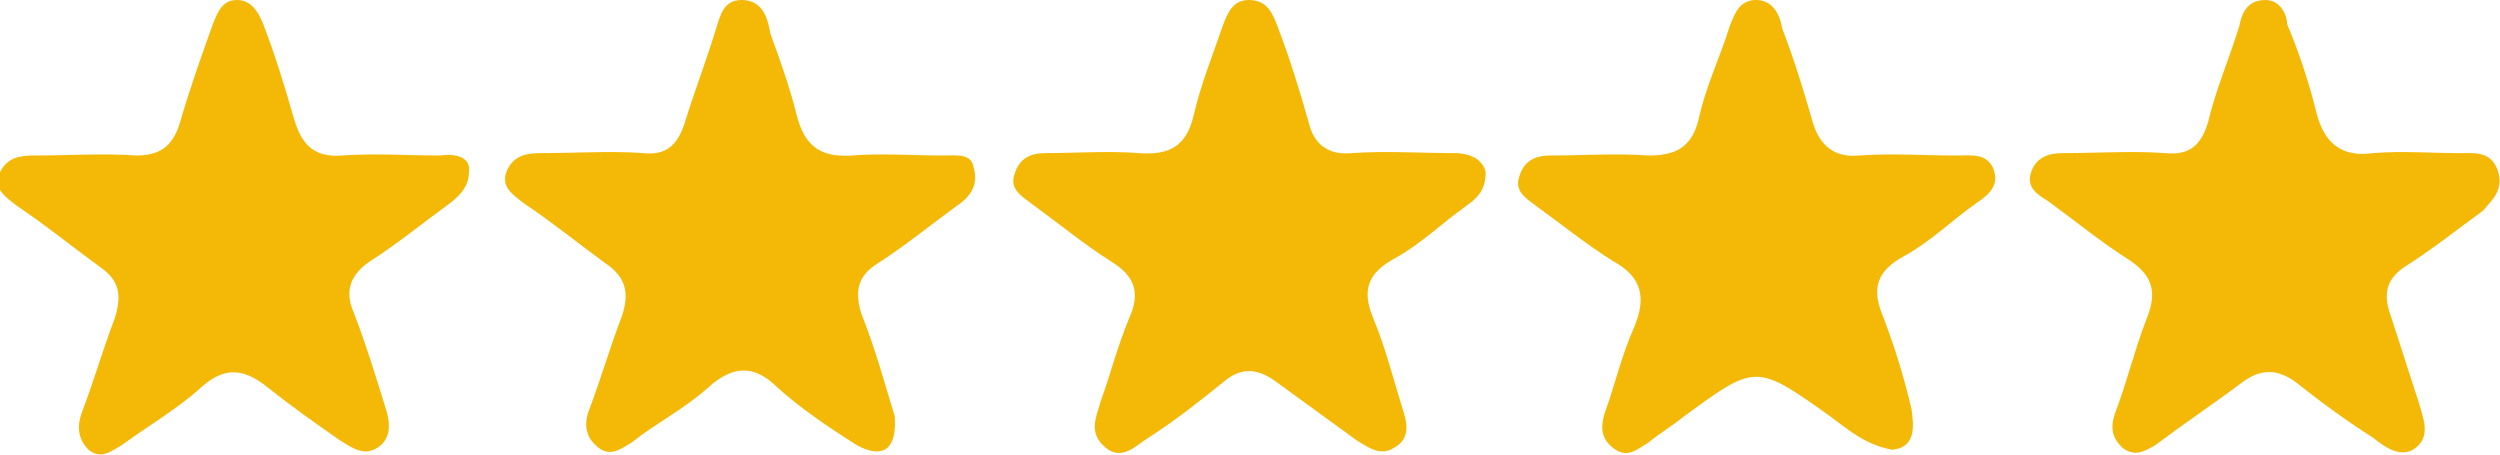
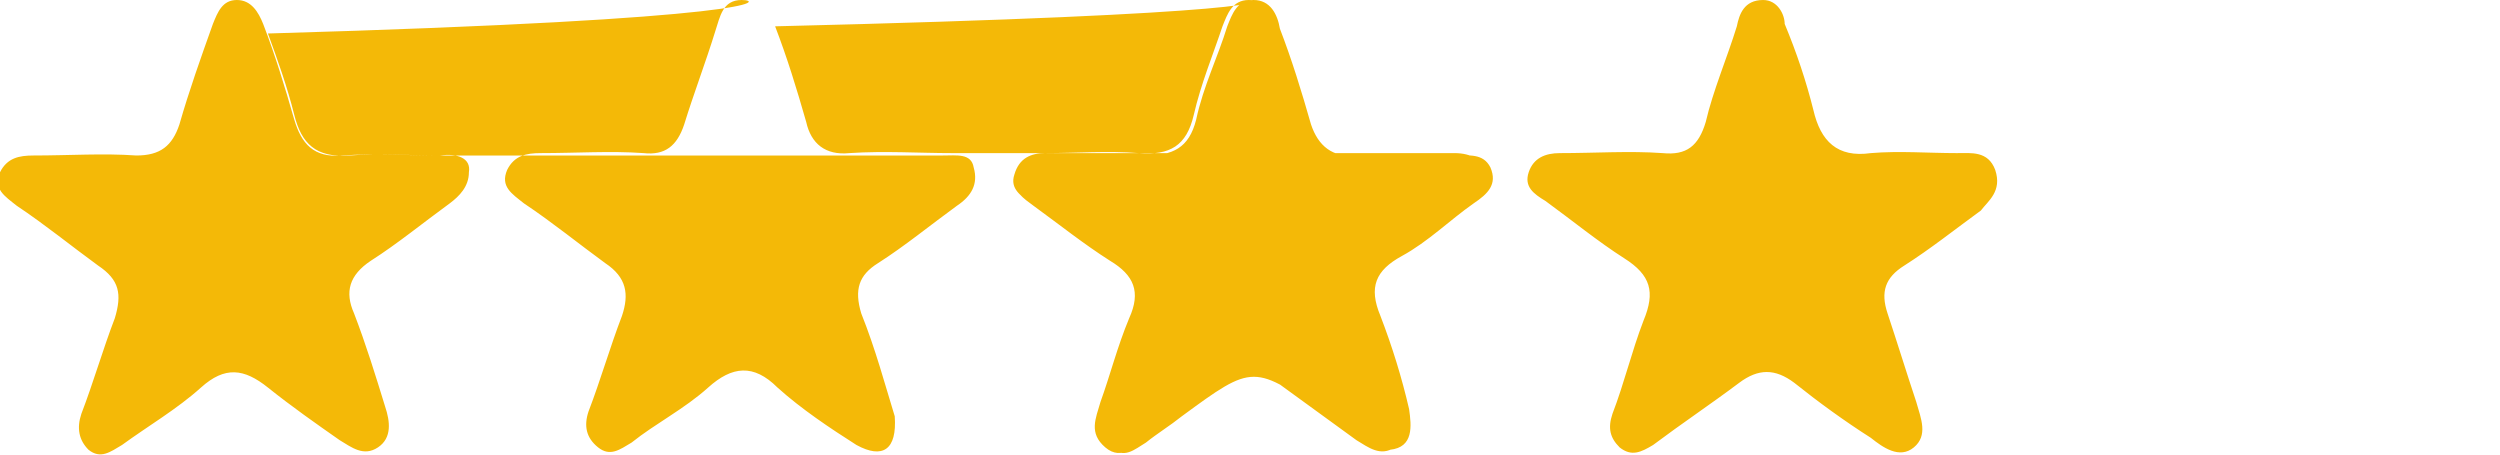
<svg xmlns="http://www.w3.org/2000/svg" viewBox="0 0 104.5 19" style="enable-background:new 0 0 104.5 19" xml:space="preserve">
-   <path d="M18.4 6.5c-1.4 0-2.7-.1-4.1 0-1.2.1-1.7-.5-2-1.5-.4-1.4-.8-2.7-1.3-4-.2-.5-.5-1-1.1-1-.6 0-.8.5-1 1-.5 1.4-1 2.8-1.4 4.2-.3.9-.8 1.3-1.8 1.3-1.4-.1-2.8 0-4.3 0-.6 0-1.1.1-1.4.7-.3.7.2 1 .7 1.4 1.2.8 2.3 1.7 3.4 2.5.9.6 1 1.2.7 2.2-.5 1.3-.9 2.7-1.4 4-.2.6-.1 1.1.3 1.5.5.4.9.1 1.4-.2 1.1-.8 2.3-1.5 3.3-2.4 1-.9 1.8-.8 2.8 0 1 .8 2 1.5 3 2.2.5.3 1 .7 1.6.3.6-.4.5-1.1.3-1.7-.4-1.3-.8-2.6-1.3-3.9-.4-.9-.2-1.6.7-2.2 1.1-.7 2.2-1.6 3.3-2.4.4-.3.8-.7.8-1.3.1-.6-.5-.8-1.2-.7zm21 0c-1.3 0-2.5-.1-3.8 0-1.4.1-2-.5-2.3-1.7-.3-1.2-.7-2.3-1.1-3.4C32.1.8 31.9 0 31 0c-.8 0-.9.7-1.1 1.3-.4 1.3-.9 2.6-1.3 3.9-.3.9-.8 1.3-1.7 1.2-1.4-.1-2.8 0-4.3 0-.6 0-1.1.1-1.4.7-.3.7.2 1 .7 1.4 1.2.8 2.3 1.7 3.4 2.5.9.6 1 1.3.7 2.2-.5 1.3-.9 2.7-1.4 4-.2.6-.1 1.1.4 1.5.5.4.9.1 1.4-.2 1-.8 2.2-1.4 3.2-2.3 1-.9 1.9-1 2.9 0 1 .9 2.2 1.7 3.3 2.4 1.1.6 1.7.2 1.6-1.2-.4-1.3-.8-2.8-1.4-4.3-.3-1-.1-1.6.7-2.1 1.1-.7 2.2-1.6 3.3-2.4.6-.4.9-.9.7-1.6-.1-.6-.7-.5-1.3-.5zm21.4-.1c-1.4 0-2.8-.1-4.3 0-1 .1-1.6-.4-1.8-1.3-.4-1.4-.8-2.7-1.3-4C53.2.6 53 0 52.2 0c-.7 0-.9.6-1.1 1.1-.4 1.2-.9 2.4-1.2 3.7-.3 1.3-1 1.7-2.3 1.6-1.3-.1-2.6 0-3.9 0-.6 0-1.1.2-1.3.9-.2.6.3.9.7 1.2 1.1.8 2.2 1.7 3.3 2.4 1 .6 1.3 1.3.8 2.4-.5 1.2-.8 2.4-1.2 3.5-.2.7-.5 1.3.2 1.9.7.6 1.3-.1 1.8-.4 1.1-.7 2.1-1.5 3.1-2.3.8-.7 1.5-.6 2.3 0l3.3 2.4c.5.3 1 .7 1.6.3.7-.4.5-1.1.3-1.7-.4-1.3-.7-2.5-1.2-3.7-.5-1.2-.2-1.9.9-2.5 1.1-.6 2-1.5 3-2.2.4-.3.8-.6.8-1.4-.1-.5-.6-.8-1.3-.8zm21 .1c-1.4 0-2.7-.1-4.1 0-1 .1-1.6-.4-1.9-1.3-.4-1.4-.8-2.7-1.3-4-.1-.6-.4-1.2-1.1-1.2-.7 0-.9.6-1.1 1.1-.4 1.3-1 2.5-1.3 3.9-.3 1.2-1 1.5-2.1 1.5-1.4-.1-2.7 0-4.1 0-.6 0-1.1.2-1.3.9-.2.6.3.9.7 1.2 1.1.8 2.1 1.6 3.2 2.3 1.3.7 1.4 1.6.9 2.8-.5 1.1-.8 2.4-1.2 3.5-.2.6-.2 1.1.3 1.5.6.5 1 .1 1.5-.2.5-.4 1-.7 1.5-1.1 3-2.2 3-2.2 6.1 0 .8.6 1.5 1.2 2.6 1.4 1-.1.9-1 .8-1.7-.3-1.3-.7-2.6-1.2-3.9-.5-1.2-.2-1.9.9-2.5 1.1-.6 2-1.5 3-2.2.6-.4 1-.8.7-1.5-.3-.6-.9-.5-1.5-.5zm22.6.6c-.3-.8-1-.7-1.6-.7-1.2 0-2.4-.1-3.6 0-1.4.2-2.1-.5-2.4-1.8-.3-1.2-.7-2.4-1.2-3.6 0-.4-.3-1-.9-1-.8 0-1 .6-1.1 1.1-.4 1.3-1 2.7-1.3 4-.3 1-.8 1.4-1.8 1.3-1.4-.1-2.8 0-4.3 0-.6 0-1.1.2-1.3.8-.2.6.2.9.7 1.2 1.1.8 2.2 1.7 3.3 2.4 1.1.7 1.3 1.4.8 2.6-.5 1.3-.8 2.6-1.3 3.9-.2.6-.1 1 .3 1.4.5.4.9.2 1.4-.1 1.2-.9 2.4-1.7 3.6-2.6.8-.6 1.5-.6 2.3 0 1 .8 2.1 1.6 3.2 2.3.5.4 1.2.9 1.8.4.6-.5.3-1.2.1-1.9-.4-1.2-.8-2.5-1.2-3.7-.3-.9-.1-1.5.7-2 1.1-.7 2.1-1.5 3.2-2.3.3-.4.9-.8.6-1.7z" style="fill:#f4b907" />
+   <path d="M18.4 6.5c-1.4 0-2.7-.1-4.1 0-1.2.1-1.7-.5-2-1.5-.4-1.4-.8-2.7-1.3-4-.2-.5-.5-1-1.1-1-.6 0-.8.5-1 1-.5 1.4-1 2.8-1.4 4.2-.3.9-.8 1.3-1.8 1.3-1.4-.1-2.8 0-4.3 0-.6 0-1.1.1-1.4.7-.3.7.2 1 .7 1.4 1.2.8 2.3 1.7 3.4 2.5.9.6 1 1.2.7 2.2-.5 1.3-.9 2.7-1.4 4-.2.6-.1 1.1.3 1.5.5.4.9.1 1.4-.2 1.1-.8 2.3-1.5 3.3-2.4 1-.9 1.8-.8 2.8 0 1 .8 2 1.5 3 2.2.5.3 1 .7 1.6.3.6-.4.5-1.1.3-1.7-.4-1.3-.8-2.6-1.3-3.9-.4-.9-.2-1.6.7-2.2 1.1-.7 2.2-1.6 3.3-2.4.4-.3.8-.7.8-1.3.1-.6-.5-.8-1.2-.7zc-1.3 0-2.5-.1-3.8 0-1.4.1-2-.5-2.3-1.7-.3-1.2-.7-2.3-1.1-3.4C32.1.8 31.9 0 31 0c-.8 0-.9.7-1.1 1.3-.4 1.3-.9 2.6-1.3 3.9-.3.9-.8 1.3-1.7 1.2-1.4-.1-2.8 0-4.3 0-.6 0-1.1.1-1.4.7-.3.7.2 1 .7 1.4 1.2.8 2.3 1.7 3.4 2.5.9.6 1 1.3.7 2.2-.5 1.3-.9 2.7-1.4 4-.2.6-.1 1.1.4 1.5.5.4.9.1 1.4-.2 1-.8 2.2-1.4 3.2-2.3 1-.9 1.9-1 2.9 0 1 .9 2.2 1.7 3.3 2.4 1.1.6 1.7.2 1.6-1.2-.4-1.3-.8-2.8-1.4-4.3-.3-1-.1-1.6.7-2.1 1.1-.7 2.2-1.6 3.3-2.4.6-.4.9-.9.7-1.6-.1-.6-.7-.5-1.3-.5zm21.4-.1c-1.4 0-2.8-.1-4.3 0-1 .1-1.6-.4-1.8-1.3-.4-1.4-.8-2.7-1.3-4C53.2.6 53 0 52.2 0c-.7 0-.9.6-1.1 1.1-.4 1.2-.9 2.4-1.2 3.7-.3 1.3-1 1.7-2.3 1.6-1.3-.1-2.6 0-3.9 0-.6 0-1.1.2-1.3.9-.2.6.3.9.7 1.2 1.1.8 2.2 1.7 3.3 2.4 1 .6 1.3 1.3.8 2.4-.5 1.2-.8 2.4-1.2 3.5-.2.7-.5 1.3.2 1.9.7.6 1.3-.1 1.8-.4 1.1-.7 2.1-1.5 3.1-2.3.8-.7 1.5-.6 2.3 0l3.3 2.4c.5.3 1 .7 1.6.3.7-.4.5-1.1.3-1.7-.4-1.3-.7-2.5-1.2-3.7-.5-1.2-.2-1.9.9-2.5 1.1-.6 2-1.5 3-2.2.4-.3.8-.6.8-1.4-.1-.5-.6-.8-1.3-.8zm21 .1c-1.4 0-2.7-.1-4.1 0-1 .1-1.6-.4-1.9-1.3-.4-1.4-.8-2.7-1.3-4-.1-.6-.4-1.2-1.1-1.2-.7 0-.9.6-1.1 1.1-.4 1.3-1 2.5-1.3 3.9-.3 1.2-1 1.5-2.1 1.5-1.4-.1-2.7 0-4.1 0-.6 0-1.1.2-1.3.9-.2.6.3.9.7 1.2 1.1.8 2.1 1.6 3.2 2.3 1.3.7 1.4 1.6.9 2.8-.5 1.1-.8 2.4-1.2 3.5-.2.6-.2 1.1.3 1.5.6.5 1 .1 1.5-.2.5-.4 1-.7 1.5-1.1 3-2.2 3-2.2 6.1 0 .8.6 1.5 1.2 2.6 1.4 1-.1.9-1 .8-1.7-.3-1.3-.7-2.6-1.2-3.9-.5-1.2-.2-1.9.9-2.5 1.1-.6 2-1.5 3-2.2.6-.4 1-.8.7-1.5-.3-.6-.9-.5-1.5-.5zm22.6.6c-.3-.8-1-.7-1.6-.7-1.2 0-2.4-.1-3.6 0-1.4.2-2.1-.5-2.4-1.8-.3-1.2-.7-2.4-1.2-3.6 0-.4-.3-1-.9-1-.8 0-1 .6-1.1 1.1-.4 1.3-1 2.7-1.3 4-.3 1-.8 1.4-1.8 1.3-1.4-.1-2.8 0-4.3 0-.6 0-1.1.2-1.3.8-.2.6.2.9.7 1.2 1.1.8 2.2 1.7 3.3 2.4 1.1.7 1.3 1.4.8 2.6-.5 1.3-.8 2.6-1.3 3.9-.2.6-.1 1 .3 1.4.5.4.9.2 1.4-.1 1.2-.9 2.4-1.7 3.6-2.6.8-.6 1.5-.6 2.3 0 1 .8 2.1 1.6 3.2 2.3.5.4 1.2.9 1.8.4.6-.5.3-1.2.1-1.9-.4-1.2-.8-2.5-1.2-3.7-.3-.9-.1-1.5.7-2 1.1-.7 2.1-1.5 3.2-2.3.3-.4.9-.8.6-1.7z" style="fill:#f4b907" />
</svg>